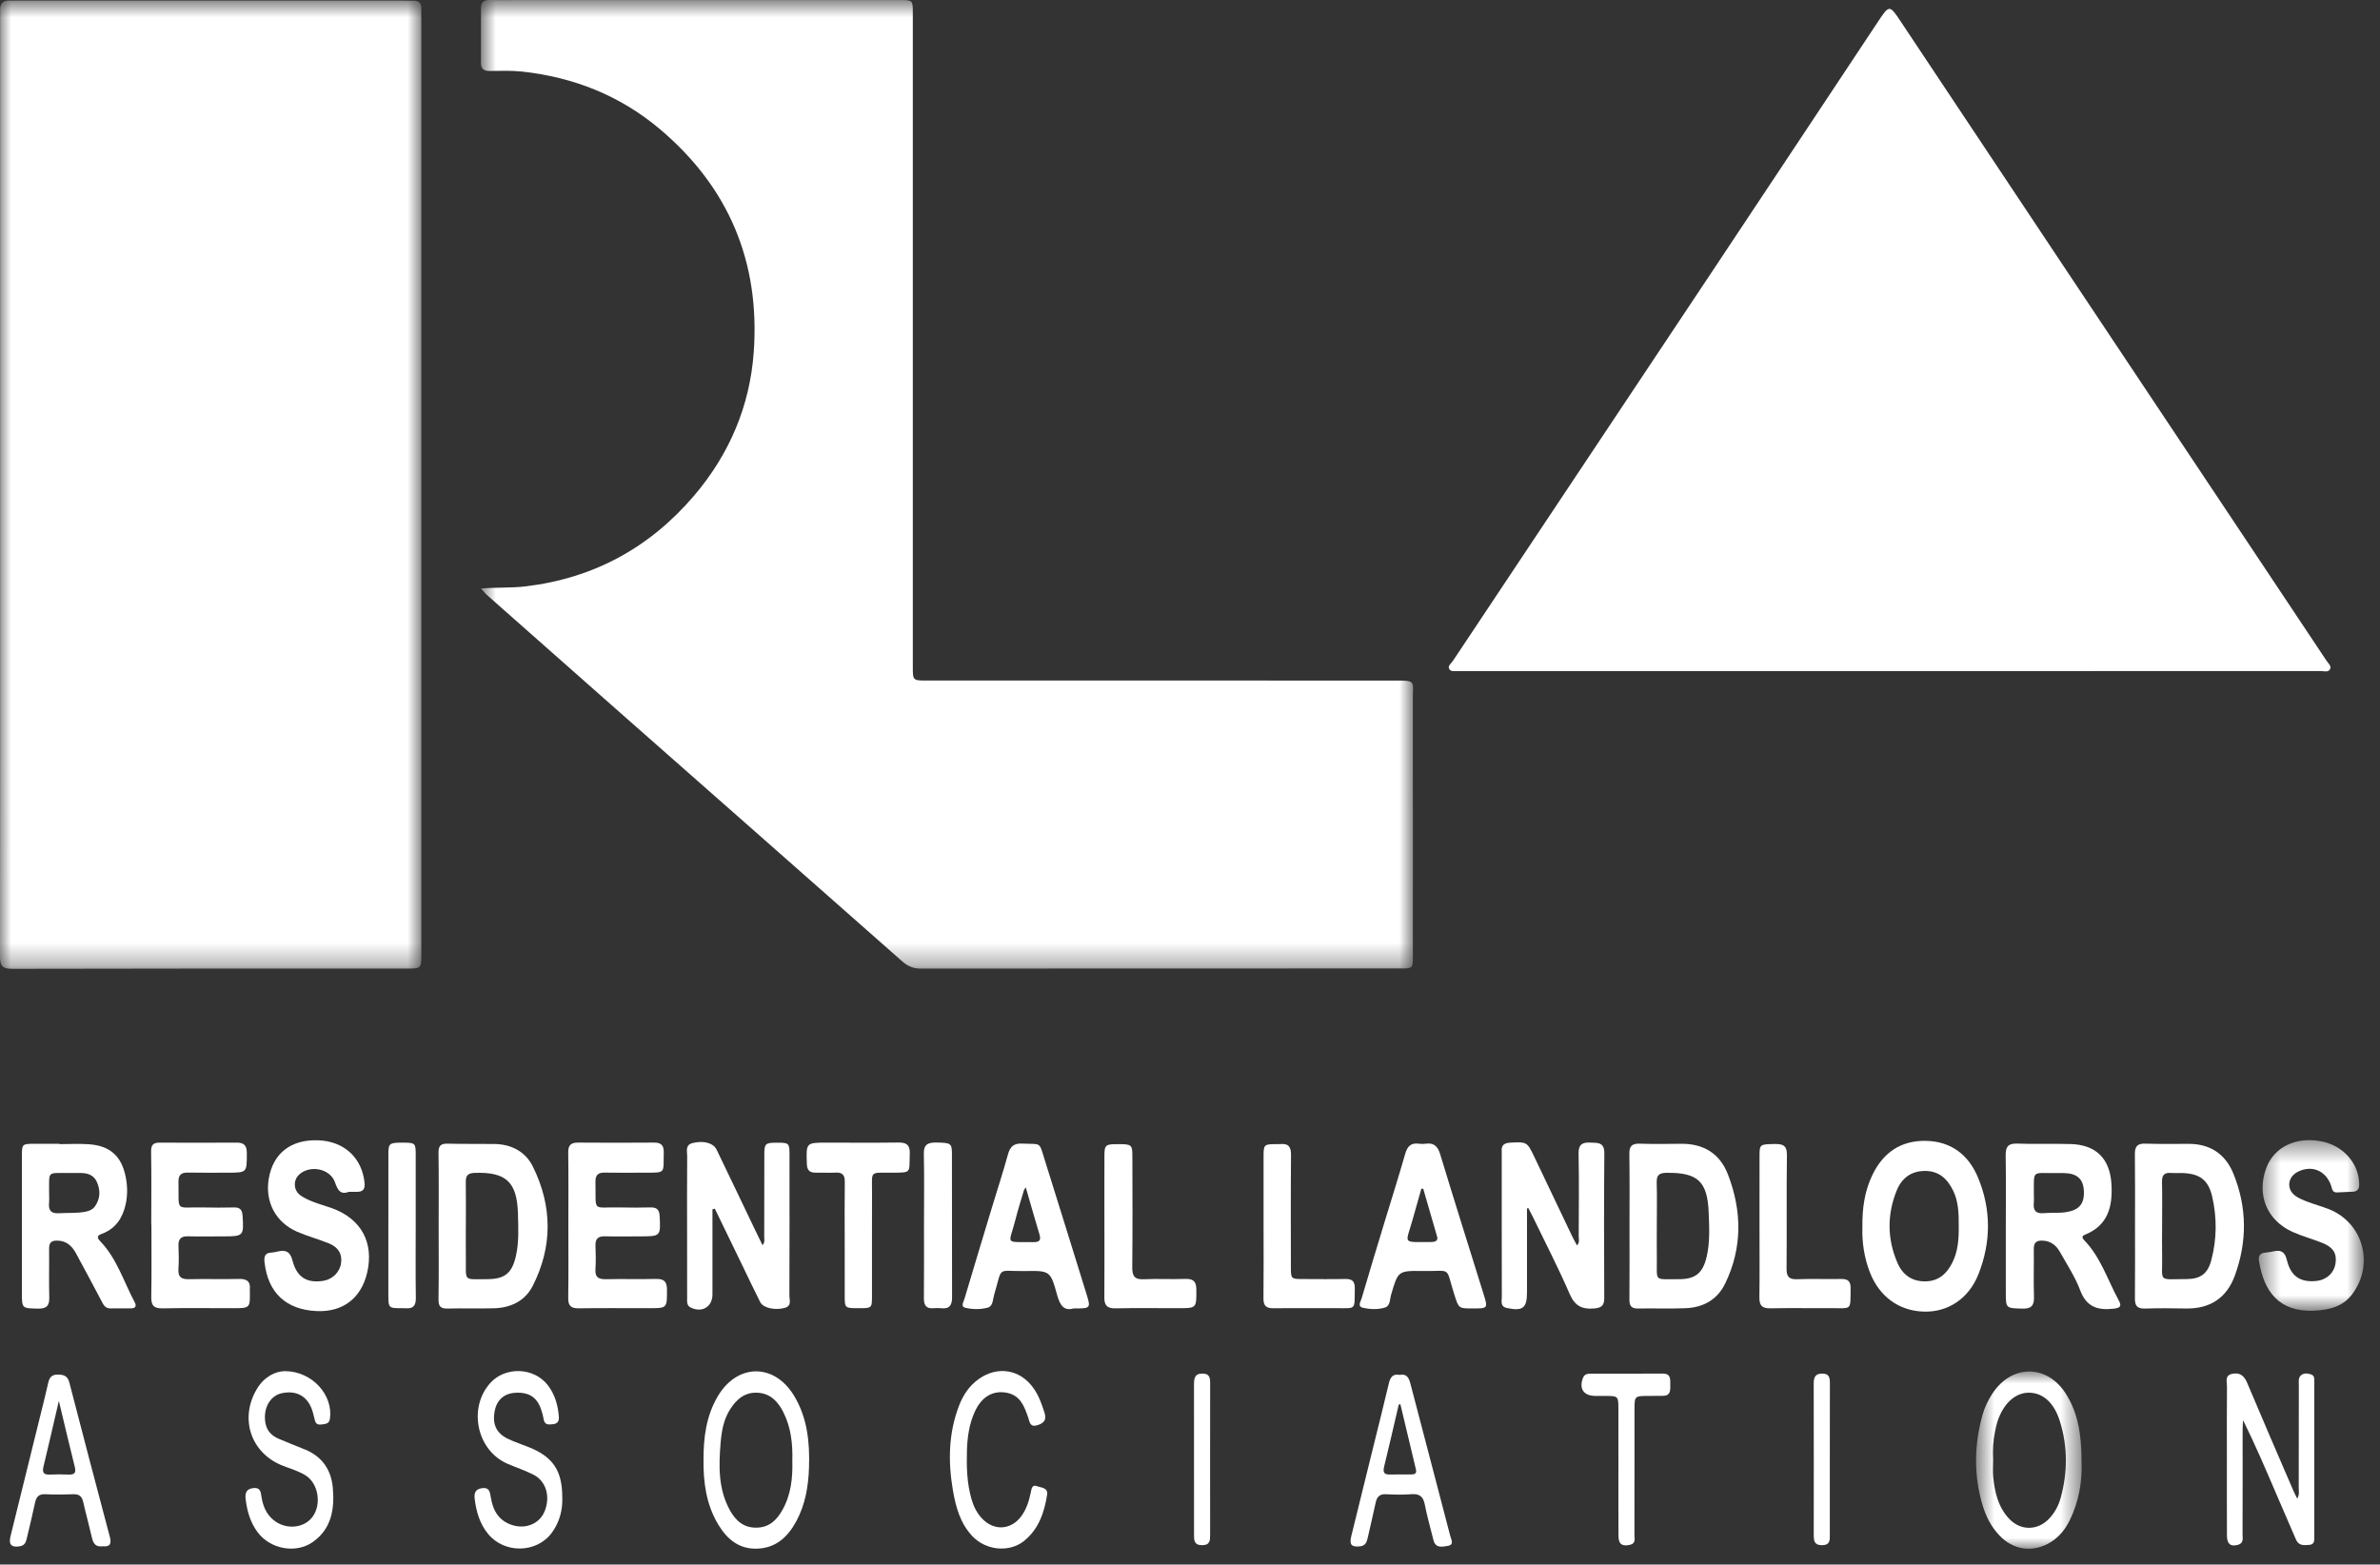
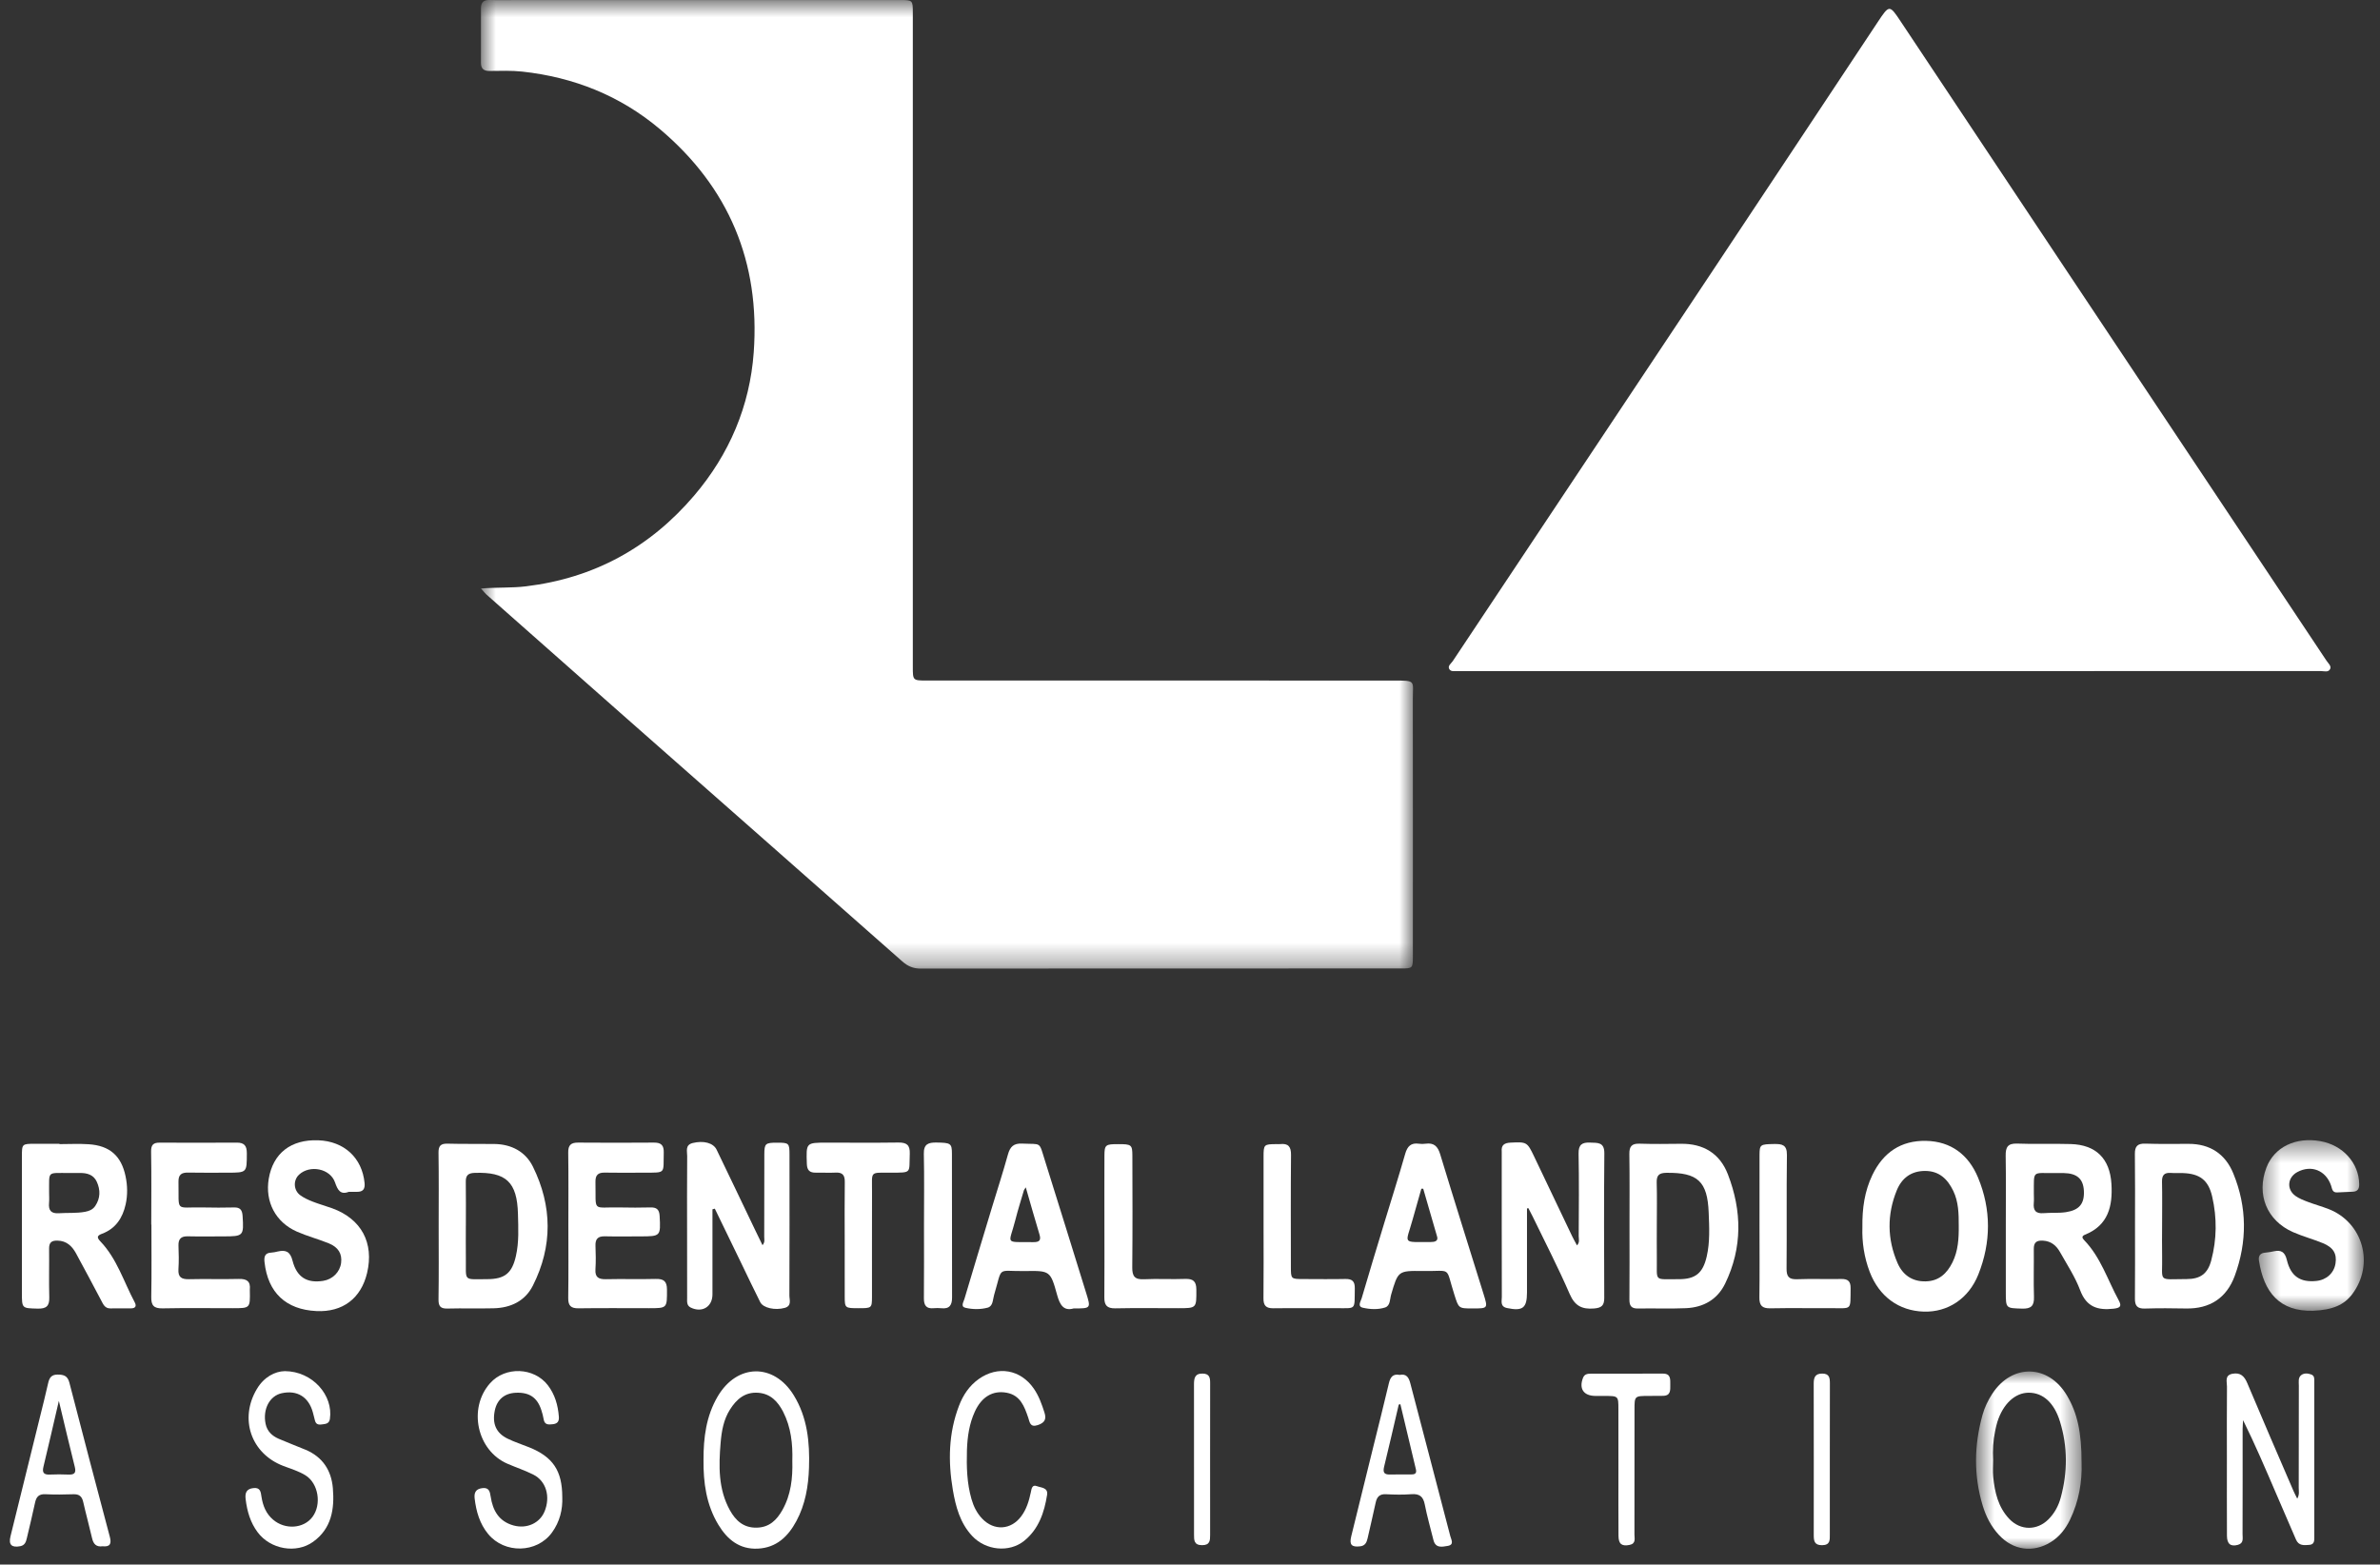
<svg xmlns="http://www.w3.org/2000/svg" xmlns:xlink="http://www.w3.org/1999/xlink" width="108px" height="71px" viewBox="0 0 108 71" version="1.1">
  <rect x="0" y="0" width="108" height="71" fill="#333333" stroke="none" />
  <title>Page 1</title>
  <desc>Created with Sketch.</desc>
  <defs>
-     <polygon id="path-1" points="0 0.741 0 44.683 19.121 44.683 19.121 0.741 1.35525272e-20 0.741" />
    <polygon id="path-3" points="0.823 0.717 43.122 0.717 43.122 44.673 0.823 44.673 0.823 0.717" />
    <polygon id="path-5" points="5.264 0.458 5.264 8.202 0.501 8.202 0.501 0.458 5.264 0.458" />
    <polygon id="path-7" points="5.461 9 0.668 9 0.668 0.957 5.461 0.957" />
  </defs>
  <g id="Page-1" stroke="none" stroke-width="1" fill="none" fill-rule="evenodd">
    <g id="Upad-Basic" transform="translate(-909, -6361)">
      <g id="Page-1" transform="translate(909, 6360)">
        <g id="Group-3" transform="translate(0, 0.283)">
          <mask id="mask-2" fill="white">
            <use xlink:href="#path-1" />
          </mask>
          <g id="Clip-2" />
-           <path d="M19.12,22.696 L19.12,43.999 C19.12,44.671 19.119,44.672 18.444,44.672 C12.479,44.672 6.515,44.667 0.55,44.683 C0.109,44.684 -0.001,44.551 -0,44.132 C0.01,37.585 0.006,31.038 0.006,24.491 C0.006,16.865 0.006,9.238 0.006,1.613 C0.006,1.47 0.014,1.328 0.007,1.186 C-0.01,0.854 0.153,0.72 0.473,0.744 C0.544,0.75 0.615,0.744 0.686,0.744 L18.325,0.744 C18.467,0.744 18.609,0.755 18.75,0.749 C19.028,0.737 19.136,0.872 19.12,1.138 C19.112,1.279 19.12,1.422 19.12,1.564 L19.12,22.696 Z" id="Fill-1" fill="#FFFFFF" mask="url(#mask-2)" />
        </g>
        <g id="Group-6" transform="translate(21, 0.283)">
          <mask id="mask-4" fill="white">
            <use xlink:href="#path-3" />
          </mask>
          <g id="Clip-5" />
          <path d="M0.825,27.424 C1.567,27.364 2.216,27.404 2.861,27.326 C5.954,26.953 8.492,25.563 10.502,23.204 C12.095,21.332 13.025,19.15 13.203,16.706 C13.498,12.623 12.078,9.214 8.934,6.568 C7.136,5.055 5.032,4.221 2.701,3.966 C2.209,3.913 1.708,3.932 1.212,3.937 C0.939,3.94 0.823,3.826 0.824,3.56 C0.827,2.737 0.827,1.913 0.825,1.089 C0.825,0.822 0.948,0.709 1.218,0.717 C1.631,0.73 2.042,0.72 2.454,0.72 L19.837,0.72 C20.419,0.72 20.422,0.72 20.422,1.307 C20.424,11.192 20.424,21.076 20.422,30.961 C20.422,31.599 20.419,31.6 21.055,31.6 C28.113,31.6 35.172,31.6 42.23,31.601 C43.282,31.601 43.111,31.594 43.112,32.462 C43.117,36.34 43.115,40.217 43.114,44.094 C43.114,44.664 43.111,44.667 42.553,44.667 C35.297,44.668 28.04,44.666 20.782,44.673 C20.445,44.674 20.192,44.566 19.944,44.346 C15.678,40.578 11.405,36.818 7.135,33.054 C5.112,31.271 3.094,29.484 1.073,27.697 C1.012,27.642 0.961,27.574 0.825,27.424" id="Fill-4" fill="#FFFFFF" mask="url(#mask-4)" />
        </g>
        <path d="M85.761,31.456 L66.378,31.456 C66.306,31.456 66.235,31.46 66.165,31.455 C66.027,31.445 65.848,31.5 65.768,31.367 C65.679,31.218 65.849,31.113 65.922,31.004 C69.82,25.144 73.725,19.289 77.623,13.429 C80.154,9.625 82.677,5.816 85.203,2.009 C85.734,1.209 85.738,1.205 86.249,1.972 C88.782,5.774 91.312,9.58 93.844,13.382 C96.691,17.657 99.54,21.93 102.389,26.204 C103.45,27.797 104.512,29.39 105.573,30.984 C105.65,31.1 105.799,31.219 105.739,31.355 C105.662,31.528 105.461,31.453 105.315,31.453 C98.797,31.456 92.279,31.456 85.761,31.456" id="Fill-7" fill="#FFFFFF" />
        <path d="M92.292,55.161 C92.292,55.302 92.303,55.444 92.29,55.584 C92.258,55.919 92.367,56.085 92.738,56.054 C93.075,56.025 93.415,56.059 93.753,56.008 C94.347,55.916 94.592,55.633 94.563,55.042 C94.535,54.495 94.25,54.245 93.643,54.234 C93.502,54.232 93.36,54.231 93.219,54.233 C92.198,54.246 92.299,54.087 92.292,55.161 L92.292,55.161 Z M91.02,56.6 C91.02,55.55 91.031,54.498 91.014,53.448 C91.008,53.059 91.108,52.881 91.539,52.897 C92.348,52.93 93.158,52.893 93.967,52.918 C95.113,52.951 95.743,53.58 95.813,54.726 C95.874,55.731 95.673,56.603 94.618,57.029 C94.452,57.096 94.479,57.179 94.577,57.281 C95.327,58.056 95.639,59.083 96.139,60.001 C96.279,60.259 96.241,60.351 95.916,60.389 C95.193,60.471 94.68,60.316 94.394,59.553 C94.166,58.946 93.8,58.391 93.48,57.822 C93.314,57.525 93.076,57.322 92.705,57.301 C92.415,57.285 92.286,57.381 92.29,57.682 C92.299,58.406 92.274,59.131 92.298,59.854 C92.312,60.265 92.163,60.399 91.755,60.386 C91.021,60.362 91.02,60.384 91.02,59.625 L91.02,56.6 Z" id="Fill-9" fill="#FFFFFF" />
        <path d="M32.33,55.879 L32.33,59.446 L32.33,59.744 C32.329,60.304 31.86,60.588 31.346,60.339 C31.148,60.243 31.182,60.056 31.181,59.892 C31.177,58.942 31.179,57.99 31.179,57.039 C31.178,55.847 31.173,54.655 31.183,53.463 C31.185,53.244 31.08,52.959 31.434,52.871 C31.921,52.751 32.368,52.861 32.519,53.174 C33.106,54.388 33.685,55.605 34.267,56.82 C34.371,57.036 34.477,57.252 34.601,57.507 C34.721,57.371 34.679,57.242 34.679,57.132 C34.683,55.883 34.68,54.634 34.684,53.385 C34.685,52.892 34.732,52.855 35.268,52.856 C35.801,52.856 35.826,52.876 35.826,53.4 C35.827,55.528 35.83,57.657 35.821,59.786 C35.82,59.986 35.94,60.262 35.609,60.353 C35.171,60.473 34.633,60.359 34.498,60.093 C34.204,59.51 33.925,58.919 33.641,58.332 C33.24,57.505 32.839,56.677 32.437,55.85 C32.402,55.859 32.366,55.869 32.33,55.879" id="Fill-11" fill="#FFFFFF" />
        <path d="M69.292,55.841 L69.292,58.719 L69.292,59.655 C69.291,60.362 69.097,60.508 68.388,60.36 C68.065,60.292 68.15,60.047 68.15,59.854 C68.144,57.697 68.146,55.541 68.146,53.385 C68.146,53.342 68.15,53.299 68.146,53.257 C68.116,52.957 68.272,52.866 68.549,52.853 C69.279,52.818 69.3,52.82 69.616,53.482 C70.191,54.685 70.763,55.889 71.337,57.092 C71.403,57.231 71.48,57.364 71.561,57.516 C71.696,57.376 71.638,57.228 71.639,57.099 C71.644,55.85 71.658,54.601 71.633,53.353 C71.625,52.939 71.796,52.835 72.162,52.852 C72.498,52.866 72.807,52.823 72.802,53.34 C72.782,55.525 72.789,57.709 72.798,59.895 C72.8,60.237 72.686,60.352 72.334,60.38 C71.782,60.425 71.464,60.262 71.229,59.722 C70.71,58.526 70.11,57.365 69.542,56.191 C69.482,56.068 69.416,55.947 69.354,55.826 L69.292,55.841 Z" id="Fill-13" fill="#FFFFFF" />
        <path d="M2.228,55.118 C2.228,55.274 2.24,55.43 2.226,55.585 C2.194,55.924 2.312,56.082 2.678,56.057 C3.072,56.031 3.468,56.065 3.862,55.992 C4.053,55.956 4.212,55.89 4.323,55.726 C4.557,55.376 4.561,55.003 4.395,54.635 C4.248,54.308 3.95,54.225 3.617,54.231 C3.447,54.234 3.277,54.228 3.108,54.23 C2.118,54.239 2.237,54.118 2.228,55.118 L2.228,55.118 Z M2.698,52.921 C3.138,52.921 3.58,52.897 4.018,52.926 C4.976,52.988 5.503,53.447 5.698,54.38 C5.786,54.799 5.796,55.229 5.703,55.649 C5.568,56.264 5.254,56.753 4.636,56.986 C4.422,57.066 4.37,57.141 4.553,57.333 C5.309,58.121 5.615,59.167 6.114,60.101 C6.206,60.274 6.145,60.373 5.946,60.374 C5.634,60.376 5.321,60.369 5.009,60.376 C4.754,60.381 4.683,60.183 4.59,60.012 C4.208,59.299 3.837,58.58 3.446,57.872 C3.269,57.551 3.025,57.31 2.612,57.3 C2.338,57.292 2.225,57.386 2.228,57.664 C2.237,58.402 2.215,59.14 2.236,59.878 C2.247,60.271 2.098,60.395 1.712,60.386 C0.995,60.366 0.994,60.386 0.994,59.665 C0.994,57.606 0.993,55.548 0.994,53.489 C0.994,52.908 0.997,52.908 1.591,52.905 C1.96,52.904 2.329,52.905 2.698,52.905 L2.698,52.921 Z" id="Fill-15" fill="#FFFFFF" />
        <path d="M88.884,56.624 C88.885,56.082 88.876,55.539 88.634,55.04 C88.378,54.512 88.004,54.139 87.359,54.138 C86.722,54.137 86.298,54.467 86.073,55.017 C85.625,56.115 85.634,57.236 86.11,58.325 C86.342,58.854 86.772,59.165 87.387,59.149 C87.989,59.135 88.352,58.786 88.6,58.286 C88.859,57.763 88.89,57.195 88.884,56.624 M84.512,56.695 C84.5,55.833 84.613,55.054 84.966,54.32 C85.457,53.3 86.261,52.751 87.399,52.773 C88.545,52.796 89.336,53.417 89.759,54.438 C90.362,55.889 90.354,57.379 89.773,58.837 C89.332,59.941 88.383,60.555 87.298,60.522 C86.165,60.488 85.274,59.836 84.846,58.725 C84.589,58.053 84.49,57.354 84.512,56.695" id="Fill-17" fill="#FFFFFF" />
        <path d="M98.112,56.621 C98.112,57.073 98.103,57.527 98.113,57.979 C98.141,59.22 97.874,59.048 99.229,59.045 C99.85,59.044 100.183,58.799 100.342,58.199 C100.597,57.24 100.607,56.265 100.384,55.299 C100.213,54.554 99.821,54.262 99.058,54.235 C98.874,54.229 98.689,54.242 98.506,54.228 C98.213,54.207 98.102,54.33 98.108,54.624 C98.122,55.289 98.112,55.955 98.112,56.621 M96.883,56.608 C96.883,55.529 96.891,54.449 96.877,53.37 C96.873,53.023 96.994,52.888 97.349,52.899 C98.001,52.921 98.655,52.911 99.308,52.909 C100.284,52.905 100.98,53.366 101.342,54.249 C101.972,55.783 101.979,57.354 101.407,58.904 C101.039,59.9 100.282,60.4 99.198,60.38 C98.574,60.367 97.948,60.364 97.324,60.383 C96.986,60.392 96.876,60.255 96.879,59.932 C96.889,58.823 96.883,57.716 96.883,56.608" id="Fill-19" fill="#FFFFFF" />
        <path d="M75.183,56.618 C75.183,57.099 75.178,57.581 75.184,58.062 C75.201,59.198 75.014,59.043 76.173,59.05 C76.938,59.054 77.275,58.774 77.448,58.02 C77.599,57.364 77.563,56.695 77.537,56.032 C77.483,54.607 77.037,54.207 75.624,54.223 C75.297,54.227 75.168,54.325 75.178,54.663 C75.197,55.314 75.183,55.966 75.183,56.618 M73.944,56.608 C73.943,55.529 73.954,54.45 73.937,53.371 C73.932,53.022 74.048,52.889 74.402,52.901 C75.026,52.921 75.651,52.913 76.276,52.906 C77.298,52.894 78.043,53.343 78.409,54.293 C79.049,55.951 79.073,57.619 78.286,59.246 C77.933,59.976 77.296,60.332 76.503,60.366 C75.78,60.398 75.055,60.367 74.331,60.381 C74.03,60.387 73.937,60.26 73.94,59.973 C73.95,58.852 73.944,57.73 73.944,56.608" id="Fill-21" fill="#FFFFFF" />
        <path d="M21.14,56.626 L21.139,56.626 C21.139,57.108 21.134,57.591 21.14,58.073 C21.153,59.179 20.994,59.049 22.108,59.049 C22.91,59.048 23.236,58.775 23.412,57.995 C23.555,57.364 23.52,56.725 23.504,56.088 C23.467,54.642 22.966,54.177 21.542,54.226 C21.253,54.235 21.132,54.332 21.137,54.625 C21.147,55.292 21.14,55.959 21.14,56.626 M19.906,56.642 C19.906,55.535 19.916,54.428 19.899,53.321 C19.894,53.005 19.992,52.892 20.309,52.9 C21.018,52.92 21.728,52.905 22.437,52.915 C23.213,52.926 23.848,53.266 24.183,53.944 C25.063,55.73 25.084,57.552 24.182,59.34 C23.826,60.047 23.171,60.354 22.392,60.371 C21.697,60.388 21.001,60.364 20.307,60.383 C19.986,60.392 19.894,60.275 19.899,59.962 C19.916,58.855 19.906,57.748 19.906,56.642" id="Fill-23" fill="#FFFFFF" />
        <path d="M6.864,56.576 C6.864,55.469 6.876,54.361 6.857,53.255 C6.851,52.944 6.968,52.853 7.248,52.854 C8.412,52.859 9.576,52.861 10.739,52.853 C11.088,52.85 11.203,52.997 11.201,53.342 C11.198,54.216 11.213,54.216 10.327,54.217 C9.731,54.217 9.135,54.225 8.539,54.213 C8.24,54.207 8.093,54.303 8.099,54.626 C8.127,56.046 7.918,55.766 9.216,55.795 C9.684,55.805 10.153,55.806 10.621,55.795 C10.896,55.788 10.99,55.909 11.008,56.173 C11.067,57.085 11.052,57.108 10.141,57.108 C9.602,57.108 9.063,57.118 8.524,57.105 C8.211,57.097 8.088,57.226 8.099,57.535 C8.114,57.889 8.12,58.246 8.097,58.599 C8.074,58.968 8.242,59.058 8.579,59.051 C9.331,59.032 10.084,59.059 10.836,59.039 C11.198,59.029 11.375,59.147 11.337,59.522 C11.336,59.537 11.337,59.551 11.337,59.565 C11.353,60.367 11.353,60.367 10.565,60.367 C9.501,60.367 8.436,60.353 7.372,60.374 C6.977,60.382 6.857,60.238 6.864,59.854 C6.884,58.762 6.871,57.669 6.871,56.576 L6.864,56.576 Z" id="Fill-25" fill="#FFFFFF" />
        <path d="M25.791,56.581 C25.791,55.488 25.801,54.395 25.785,53.304 C25.78,52.968 25.907,52.85 26.231,52.852 C27.38,52.861 28.53,52.861 29.679,52.852 C30.007,52.85 30.129,52.977 30.12,53.309 C30.094,54.27 30.243,54.214 29.239,54.216 C28.643,54.218 28.046,54.227 27.451,54.214 C27.144,54.207 27.015,54.319 27.021,54.635 C27.051,56.049 26.839,55.766 28.146,55.795 C28.6,55.805 29.054,55.806 29.508,55.794 C29.786,55.786 29.917,55.877 29.933,56.178 C29.982,57.097 29.982,57.107 29.061,57.108 C28.522,57.108 27.982,57.118 27.443,57.105 C27.129,57.098 27.01,57.229 27.022,57.536 C27.036,57.891 27.043,58.247 27.02,58.601 C26.996,58.969 27.165,59.058 27.5,59.051 C28.252,59.033 29.004,59.059 29.756,59.039 C30.115,59.03 30.265,59.141 30.266,59.519 C30.268,60.367 30.284,60.367 29.447,60.367 C28.382,60.367 27.318,60.357 26.254,60.372 C25.906,60.376 25.78,60.254 25.785,59.902 C25.801,58.795 25.791,57.688 25.791,56.581" id="Fill-27" fill="#FFFFFF" />
        <path d="M15.826,55.086 C15.448,55.232 15.322,55.005 15.203,54.659 C14.985,54.028 14.062,53.847 13.569,54.308 C13.3,54.559 13.316,55.012 13.623,55.239 C13.793,55.363 13.992,55.454 14.188,55.53 C14.479,55.645 14.781,55.726 15.075,55.833 C16.398,56.315 16.982,57.401 16.657,58.771 C16.381,59.926 15.546,60.554 14.36,60.497 C12.973,60.431 12.156,59.659 12.004,58.28 C11.976,58.034 12.015,57.855 12.315,57.844 C12.412,57.84 12.511,57.815 12.607,57.793 C12.97,57.71 13.171,57.799 13.274,58.208 C13.466,58.964 13.932,59.241 14.665,59.126 C15.094,59.059 15.427,58.725 15.479,58.31 C15.53,57.899 15.357,57.6 14.912,57.42 C14.438,57.229 13.941,57.098 13.475,56.893 C12.502,56.466 12.021,55.536 12.195,54.494 C12.389,53.337 13.201,52.703 14.438,52.747 C15.618,52.788 16.433,53.546 16.544,54.687 C16.57,54.963 16.47,55.089 16.197,55.086 C16.082,55.084 15.97,55.086 15.826,55.086" id="Fill-29" fill="#FFFFFF" />
        <g id="Group-33" transform="translate(102, 52.283)">
          <mask id="mask-6" fill="white">
            <use xlink:href="#path-5" />
          </mask>
          <g id="Clip-32" />
          <path d="M2.97,8.2 C1.439,8.245 0.729,7.355 0.508,5.93 C0.473,5.708 0.563,5.578 0.801,5.562 C0.928,5.554 1.054,5.527 1.179,5.502 C1.514,5.431 1.685,5.529 1.774,5.898 C1.951,6.639 2.387,6.921 3.107,6.848 C3.57,6.803 3.913,6.49 3.981,6.054 C4.049,5.615 3.887,5.329 3.409,5.133 C2.964,4.95 2.494,4.825 2.054,4.632 C0.862,4.107 0.384,2.928 0.845,1.706 C1.197,0.776 2.168,0.301 3.299,0.504 C4.318,0.687 5.042,1.494 5.056,2.453 C5.059,2.657 4.994,2.785 4.778,2.797 C4.537,2.809 4.296,2.818 4.055,2.83 C3.832,2.841 3.829,2.662 3.78,2.518 C3.542,1.828 2.88,1.565 2.247,1.907 C1.801,2.149 1.75,2.691 2.163,2.988 C2.332,3.109 2.537,3.187 2.735,3.262 C3.039,3.378 3.356,3.464 3.659,3.581 C5.232,4.19 5.76,6.084 4.742,7.445 C4.374,7.937 3.841,8.164 2.97,8.2" id="Fill-31" fill="#FFFFFF" mask="url(#mask-6)" />
        </g>
        <path d="M46.548,54.883 C46.492,54.97 46.47,54.991 46.463,55.017 C46.332,55.464 46.189,55.909 46.075,56.362 C45.786,57.504 45.547,57.353 46.888,57.369 C47.151,57.372 47.254,57.299 47.17,57.022 C46.961,56.332 46.767,55.639 46.548,54.883 M48.717,60.378 C48.267,60.507 48.095,60.218 47.972,59.772 C47.667,58.672 47.651,58.662 46.519,58.681 C45.201,58.702 45.511,58.419 45.11,59.767 C45.047,59.977 45.067,60.276 44.816,60.343 C44.489,60.43 44.131,60.425 43.803,60.347 C43.581,60.294 43.724,60.083 43.763,59.95 C44.175,58.564 44.594,57.18 45.013,55.795 C45.256,54.994 45.515,54.198 45.738,53.392 C45.837,53.038 45.996,52.878 46.386,52.897 C47.283,52.94 47.136,52.777 47.419,53.673 C48.049,55.675 48.668,57.681 49.291,59.686 C49.506,60.378 49.504,60.378 48.717,60.378" id="Fill-34" fill="#FFFFFF" />
        <path d="M64.583,54.944 C64.555,54.945 64.526,54.946 64.498,54.946 C64.364,55.417 64.229,55.886 64.098,56.358 C63.79,57.475 63.591,57.362 64.921,57.364 C64.963,57.365 65.006,57.361 65.048,57.355 C65.184,57.335 65.254,57.26 65.214,57.121 C65.005,56.394 64.794,55.67 64.583,54.944 M66.822,60.378 C66.183,60.378 66.194,60.375 65.994,59.746 C65.575,58.436 65.916,58.7 64.557,58.679 C63.44,58.663 63.443,58.677 63.128,59.748 C63.066,59.958 63.094,60.256 62.852,60.335 C62.529,60.438 62.17,60.421 61.842,60.345 C61.585,60.286 61.749,60.055 61.789,59.919 C62.123,58.776 62.471,57.637 62.816,56.498 C63.134,55.454 63.464,54.413 63.765,53.363 C63.863,53.02 64.027,52.85 64.391,52.903 C64.488,52.917 64.591,52.917 64.688,52.903 C65.064,52.85 65.241,53.013 65.352,53.378 C65.994,55.493 66.661,57.602 67.318,59.714 C67.525,60.378 67.524,60.378 66.822,60.378" id="Fill-36" fill="#FFFFFF" />
        <path d="M104.245,69.009 C104.353,68.825 104.312,68.668 104.312,68.519 C104.317,66.972 104.314,65.426 104.317,63.879 C104.317,63.712 104.275,63.519 104.428,63.402 C104.558,63.303 104.725,63.319 104.877,63.374 C105.034,63.431 105.019,63.572 105.019,63.697 C105.02,66.053 105.02,68.408 105.019,70.764 C105.019,70.922 105.019,71.09 104.796,71.107 C104.555,71.125 104.311,71.158 104.186,70.863 C103.886,70.158 103.579,69.457 103.275,68.753 C102.802,67.65 102.329,66.544 101.787,65.448 C101.781,65.58 101.767,65.713 101.766,65.846 C101.766,67.435 101.769,69.024 101.763,70.613 C101.761,70.796 101.831,71.029 101.553,71.106 C101.225,71.197 101.056,71.069 101.055,70.693 C101.049,69.501 101.052,68.309 101.052,67.116 C101.052,66.053 101.046,64.988 101.056,63.924 C101.058,63.708 100.939,63.41 101.306,63.342 C101.662,63.277 101.844,63.446 101.978,63.769 C102.665,65.403 103.371,67.03 104.073,68.658 C104.12,68.769 104.178,68.874 104.245,69.009" id="Fill-38" fill="#FFFFFF" />
        <path d="M35.954,67.3 C35.977,66.525 35.895,65.765 35.536,65.065 C35.3,64.607 34.966,64.245 34.406,64.205 C33.806,64.161 33.423,64.495 33.125,64.966 C32.835,65.424 32.745,65.945 32.701,66.468 C32.613,67.521 32.588,68.575 33.124,69.54 C33.384,70.007 33.745,70.341 34.341,70.326 C34.915,70.313 35.248,69.978 35.504,69.525 C35.894,68.833 35.975,68.075 35.954,67.3 M31.924,67.244 C31.922,66.238 32.045,65.26 32.567,64.372 C33.444,62.877 35.118,62.847 36.021,64.321 C36.639,65.327 36.75,66.458 36.711,67.605 C36.683,68.445 36.545,69.272 36.138,70.028 C35.761,70.729 35.233,71.236 34.392,71.278 C33.558,71.32 33.003,70.864 32.597,70.192 C32.049,69.284 31.913,68.28 31.924,67.244" id="Fill-40" fill="#FFFFFF" />
        <g id="Group-44" transform="translate(89, 62.283)">
          <mask id="mask-8" fill="white">
            <use xlink:href="#path-7" />
          </mask>
          <g id="Clip-43" />
          <path d="M1.445,4.973 C1.445,5.229 1.424,5.486 1.449,5.739 C1.517,6.44 1.673,7.115 2.18,7.649 C2.686,8.18 3.441,8.183 3.957,7.663 C4.234,7.384 4.415,7.045 4.515,6.672 C4.825,5.524 4.83,4.372 4.479,3.232 C4.216,2.373 3.707,1.917 3.057,1.919 C2.439,1.92 1.894,2.428 1.635,3.248 C1.592,3.383 1.564,3.523 1.535,3.661 C1.445,4.094 1.422,4.533 1.445,4.973 M5.458,5.099 C5.487,5.959 5.337,6.847 4.933,7.683 C4.733,8.098 4.458,8.453 4.057,8.701 C3.253,9.196 2.349,9.071 1.706,8.372 C1.352,7.989 1.121,7.538 0.971,7.042 C0.557,5.673 0.582,4.303 0.961,2.932 C1.056,2.588 1.21,2.27 1.404,1.97 C2.301,0.589 3.953,0.625 4.794,2.045 C5.266,2.842 5.458,3.707 5.458,5.099" id="Fill-42" fill="#FFFFFF" mask="url(#mask-8)" />
        </g>
        <path d="M38.331,57.239 C38.331,56.374 38.322,55.508 38.335,54.642 C38.34,54.334 38.236,54.197 37.918,54.214 C37.621,54.229 37.322,54.21 37.024,54.216 C36.748,54.22 36.623,54.118 36.613,53.817 C36.581,52.854 36.57,52.854 37.525,52.854 C38.604,52.854 39.683,52.864 40.761,52.849 C41.134,52.844 41.3,52.953 41.284,53.359 C41.248,54.244 41.401,54.214 40.434,54.217 C39.447,54.22 39.575,54.127 39.571,55.082 C39.565,56.672 39.571,58.261 39.569,59.85 C39.568,60.364 39.557,60.369 38.945,60.367 C38.346,60.366 38.334,60.359 38.332,59.837 C38.329,58.97 38.331,58.105 38.331,57.239" id="Fill-45" fill="#FFFFFF" />
        <path d="M12.925,63.223 C14.19,63.23 15.131,64.33 14.97,65.392 C14.942,65.58 14.817,65.616 14.674,65.633 C14.521,65.653 14.351,65.688 14.294,65.472 C14.261,65.349 14.232,65.224 14.199,65.101 C14.008,64.394 13.487,64.072 12.784,64.225 C12.234,64.345 11.915,64.953 12.053,65.618 C12.123,65.955 12.348,66.163 12.647,66.293 C13.05,66.468 13.462,66.622 13.867,66.791 C14.639,67.116 15.036,67.725 15.105,68.535 C15.184,69.475 15.048,70.366 14.209,70.968 C13.439,71.521 12.27,71.308 11.693,70.537 C11.359,70.092 11.213,69.579 11.147,69.035 C11.113,68.758 11.173,68.568 11.497,68.53 C11.821,68.492 11.833,68.714 11.866,68.926 C11.929,69.33 12.071,69.691 12.393,69.964 C12.939,70.431 13.781,70.373 14.18,69.838 C14.604,69.27 14.448,68.319 13.867,67.954 C13.552,67.757 13.195,67.656 12.851,67.523 C11.39,66.962 10.849,65.387 11.656,64.033 C11.981,63.486 12.478,63.232 12.925,63.223" id="Fill-47" fill="#FFFFFF" />
        <path d="M25.515,68.937 C25.539,69.501 25.401,70.062 25.047,70.548 C24.363,71.489 22.896,71.517 22.152,70.615 C21.768,70.149 21.61,69.595 21.539,69.007 C21.508,68.743 21.583,68.573 21.879,68.533 C22.19,68.49 22.231,68.688 22.265,68.913 C22.36,69.547 22.638,70.042 23.302,70.226 C23.904,70.392 24.495,70.122 24.713,69.587 C24.985,68.919 24.786,68.216 24.209,67.923 C23.83,67.732 23.424,67.596 23.033,67.428 C21.644,66.833 21.227,64.911 22.238,63.772 C22.922,63 24.231,63.043 24.861,63.864 C25.181,64.282 25.319,64.768 25.36,65.29 C25.377,65.506 25.293,65.609 25.086,65.632 C24.894,65.654 24.711,65.67 24.67,65.406 C24.647,65.266 24.609,65.128 24.566,64.994 C24.381,64.421 24.022,64.178 23.411,64.204 C22.896,64.225 22.556,64.512 22.453,65.009 C22.33,65.606 22.509,66.031 23.032,66.286 C23.349,66.441 23.689,66.549 24.018,66.682 C25.092,67.117 25.513,67.742 25.515,68.937" id="Fill-49" fill="#FFFFFF" />
        <path d="M50.116,56.636 C50.116,55.572 50.112,54.508 50.117,53.444 C50.12,52.95 50.165,52.92 50.754,52.922 C51.343,52.922 51.384,52.95 51.385,53.449 C51.389,55.136 51.397,56.825 51.38,58.514 C51.376,58.914 51.49,59.074 51.909,59.053 C52.532,59.023 53.158,59.062 53.782,59.038 C54.145,59.026 54.287,59.148 54.288,59.523 C54.292,60.367 54.307,60.367 53.459,60.367 C52.509,60.367 51.558,60.353 50.608,60.373 C50.229,60.38 50.109,60.227 50.113,59.871 C50.123,58.794 50.116,57.715 50.116,56.636" id="Fill-51" fill="#FFFFFF" />
        <path d="M57.338,56.682 C57.338,55.618 57.336,54.552 57.338,53.487 C57.339,52.938 57.356,52.924 57.921,52.921 C57.978,52.92 58.035,52.926 58.091,52.92 C58.458,52.88 58.588,53.035 58.584,53.409 C58.568,55.099 58.577,56.788 58.578,58.479 C58.578,59.042 58.579,59.043 59.138,59.044 C59.777,59.045 60.417,59.055 61.055,59.041 C61.367,59.036 61.484,59.155 61.478,59.467 C61.461,60.492 61.567,60.359 60.596,60.366 C59.659,60.371 58.721,60.358 57.784,60.37 C57.454,60.375 57.33,60.25 57.334,59.92 C57.346,58.841 57.338,57.762 57.338,56.682" id="Fill-53" fill="#FFFFFF" />
        <path d="M79.843,56.641 C79.843,55.563 79.84,54.485 79.844,53.406 C79.847,52.937 79.882,52.927 80.509,52.916 C80.864,52.911 81.093,52.948 81.087,53.412 C81.064,55.128 81.087,56.846 81.071,58.563 C81.068,58.93 81.172,59.067 81.552,59.052 C82.218,59.026 82.885,59.055 83.552,59.041 C83.862,59.036 83.982,59.151 83.977,59.464 C83.962,60.495 84.058,60.359 83.098,60.366 C82.176,60.371 81.254,60.354 80.332,60.372 C79.958,60.38 79.833,60.24 79.838,59.876 C79.853,58.798 79.843,57.719 79.843,56.641" id="Fill-55" fill="#FFFFFF" />
        <path d="M2.671,64.573 C2.422,65.642 2.204,66.602 1.972,67.559 C1.908,67.824 1.981,67.928 2.255,67.917 C2.537,67.904 2.821,67.905 3.104,67.917 C3.36,67.927 3.466,67.857 3.395,67.573 C3.154,66.615 2.93,65.652 2.671,64.573 M4.651,71.171 C4.375,71.21 4.24,71.074 4.179,70.809 C4.052,70.257 3.9,69.709 3.775,69.156 C3.717,68.905 3.592,68.801 3.331,68.81 C2.906,68.826 2.479,68.829 2.054,68.809 C1.765,68.796 1.648,68.927 1.592,69.187 C1.476,69.727 1.345,70.265 1.218,70.804 C1.179,70.973 1.129,71.127 0.917,71.168 C0.532,71.241 0.382,71.105 0.475,70.724 C0.918,68.919 1.366,67.115 1.812,65.31 C1.937,64.801 2.068,64.292 2.182,63.78 C2.237,63.53 2.326,63.376 2.625,63.379 C2.902,63.382 3.069,63.441 3.147,63.741 C3.751,66.076 4.363,68.409 4.983,70.74 C5.067,71.058 4.998,71.207 4.651,71.171" id="Fill-57" fill="#FFFFFF" />
        <path d="M63.546,64.722 C63.521,64.728 63.497,64.736 63.472,64.743 C63.253,65.677 63.042,66.615 62.812,67.546 C62.748,67.805 62.793,67.922 63.076,67.915 C63.387,67.906 63.698,67.913 64.01,67.912 C64.162,67.912 64.304,67.9 64.251,67.678 C64.015,66.694 63.781,65.707 63.546,64.722 M63.515,63.394 C63.835,63.328 63.933,63.528 64.001,63.788 C64.603,66.094 65.212,68.4 65.811,70.707 C65.85,70.861 66.005,71.1 65.7,71.153 C65.449,71.195 65.141,71.275 65.046,70.885 C64.914,70.349 64.759,69.816 64.653,69.272 C64.582,68.906 64.406,68.779 64.041,68.808 C63.66,68.837 63.274,68.829 62.892,68.809 C62.604,68.794 62.482,68.93 62.426,69.188 C62.309,69.728 62.183,70.267 62.06,70.806 C62.017,70.996 61.949,71.15 61.714,71.174 C61.336,71.216 61.223,71.105 61.316,70.722 C61.641,69.385 61.974,68.049 62.304,66.712 C62.545,65.734 62.794,64.757 63.024,63.776 C63.089,63.498 63.205,63.334 63.515,63.394" id="Fill-59" fill="#FFFFFF" />
        <path d="M43.878,66.803 C43.857,67.555 43.874,68.305 44.086,69.035 C44.182,69.368 44.332,69.671 44.574,69.922 C45.114,70.481 45.877,70.434 46.341,69.811 C46.585,69.486 46.695,69.106 46.779,68.713 C46.81,68.57 46.827,68.355 47.057,68.444 C47.247,68.516 47.567,68.504 47.515,68.838 C47.389,69.639 47.133,70.392 46.476,70.924 C45.797,71.472 44.728,71.362 44.113,70.701 C43.566,70.114 43.368,69.373 43.238,68.612 C43.019,67.317 43.041,66.037 43.518,64.794 C43.704,64.309 43.982,63.888 44.415,63.58 C45.278,62.967 46.312,63.145 46.913,64.017 C47.142,64.349 47.274,64.722 47.396,65.103 C47.495,65.412 47.401,65.567 47.094,65.671 C46.737,65.79 46.729,65.54 46.657,65.329 C46.484,64.825 46.301,64.32 45.685,64.204 C45.053,64.085 44.545,64.386 44.236,65.061 C43.983,65.614 43.899,66.201 43.878,66.803" id="Fill-61" fill="#FFFFFF" />
        <path d="M41.929,56.596 C41.929,55.517 41.946,54.438 41.922,53.361 C41.911,52.916 42.129,52.844 42.495,52.849 C43.135,52.859 43.197,52.88 43.197,53.358 C43.203,55.529 43.197,57.7 43.203,59.87 C43.206,60.224 43.09,60.411 42.711,60.368 C42.597,60.356 42.483,60.358 42.37,60.367 C42.032,60.401 41.922,60.237 41.925,59.916 C41.935,58.809 41.929,57.702 41.929,56.596" id="Fill-63" fill="#FFFFFF" />
-         <path d="M18.864,56.619 C18.864,57.712 18.854,58.806 18.87,59.899 C18.875,60.251 18.749,60.403 18.4,60.367 C18.358,60.363 18.315,60.367 18.272,60.367 C17.626,60.369 17.624,60.369 17.623,59.74 C17.622,59.044 17.623,58.348 17.623,57.652 C17.623,56.232 17.621,54.812 17.624,53.391 C17.625,52.88 17.664,52.852 18.286,52.854 C18.84,52.857 18.863,52.875 18.864,53.381 C18.866,54.46 18.864,55.539 18.864,56.619" id="Fill-65" fill="#FFFFFF" />
        <path d="M73.441,67.676 C73.441,66.768 73.441,65.86 73.44,64.951 C73.44,64.35 73.439,64.35 72.818,64.349 C72.676,64.348 72.534,64.349 72.392,64.348 C71.858,64.343 71.642,64.019 71.835,63.525 C71.9,63.357 72.041,63.339 72.181,63.339 C73.274,63.334 74.366,63.336 75.459,63.335 C75.829,63.334 75.792,63.599 75.794,63.842 C75.796,64.091 75.817,64.346 75.452,64.344 C75.239,64.343 75.026,64.348 74.813,64.348 C74.172,64.35 74.171,64.35 74.171,64.971 C74.171,66.858 74.173,68.745 74.168,70.632 C74.167,70.812 74.248,71.047 73.949,71.109 C73.599,71.181 73.446,71.073 73.444,70.698 C73.437,69.691 73.441,68.684 73.441,67.676" id="Fill-67" fill="#FFFFFF" />
        <path d="M83.034,67.232 C83.034,68.367 83.034,69.501 83.034,70.635 C83.034,70.884 83.056,71.119 82.681,71.122 C82.323,71.124 82.305,70.915 82.305,70.652 C82.306,68.369 82.308,66.086 82.303,63.803 C82.302,63.528 82.352,63.332 82.691,63.334 C83.022,63.335 83.037,63.539 83.037,63.787 C83.032,64.935 83.034,66.084 83.034,67.232" id="Fill-69" fill="#FFFFFF" />
        <path d="M54.912,67.203 C54.912,68.35 54.911,69.499 54.913,70.646 C54.914,70.906 54.909,71.123 54.545,71.121 C54.179,71.119 54.183,70.892 54.183,70.639 C54.184,68.371 54.185,66.103 54.181,63.835 C54.181,63.55 54.212,63.325 54.58,63.334 C54.88,63.341 54.915,63.518 54.914,63.759 C54.91,64.906 54.912,66.055 54.912,67.203" id="Fill-71" fill="#FFFFFF" />
      </g>
    </g>
  </g>
</svg>